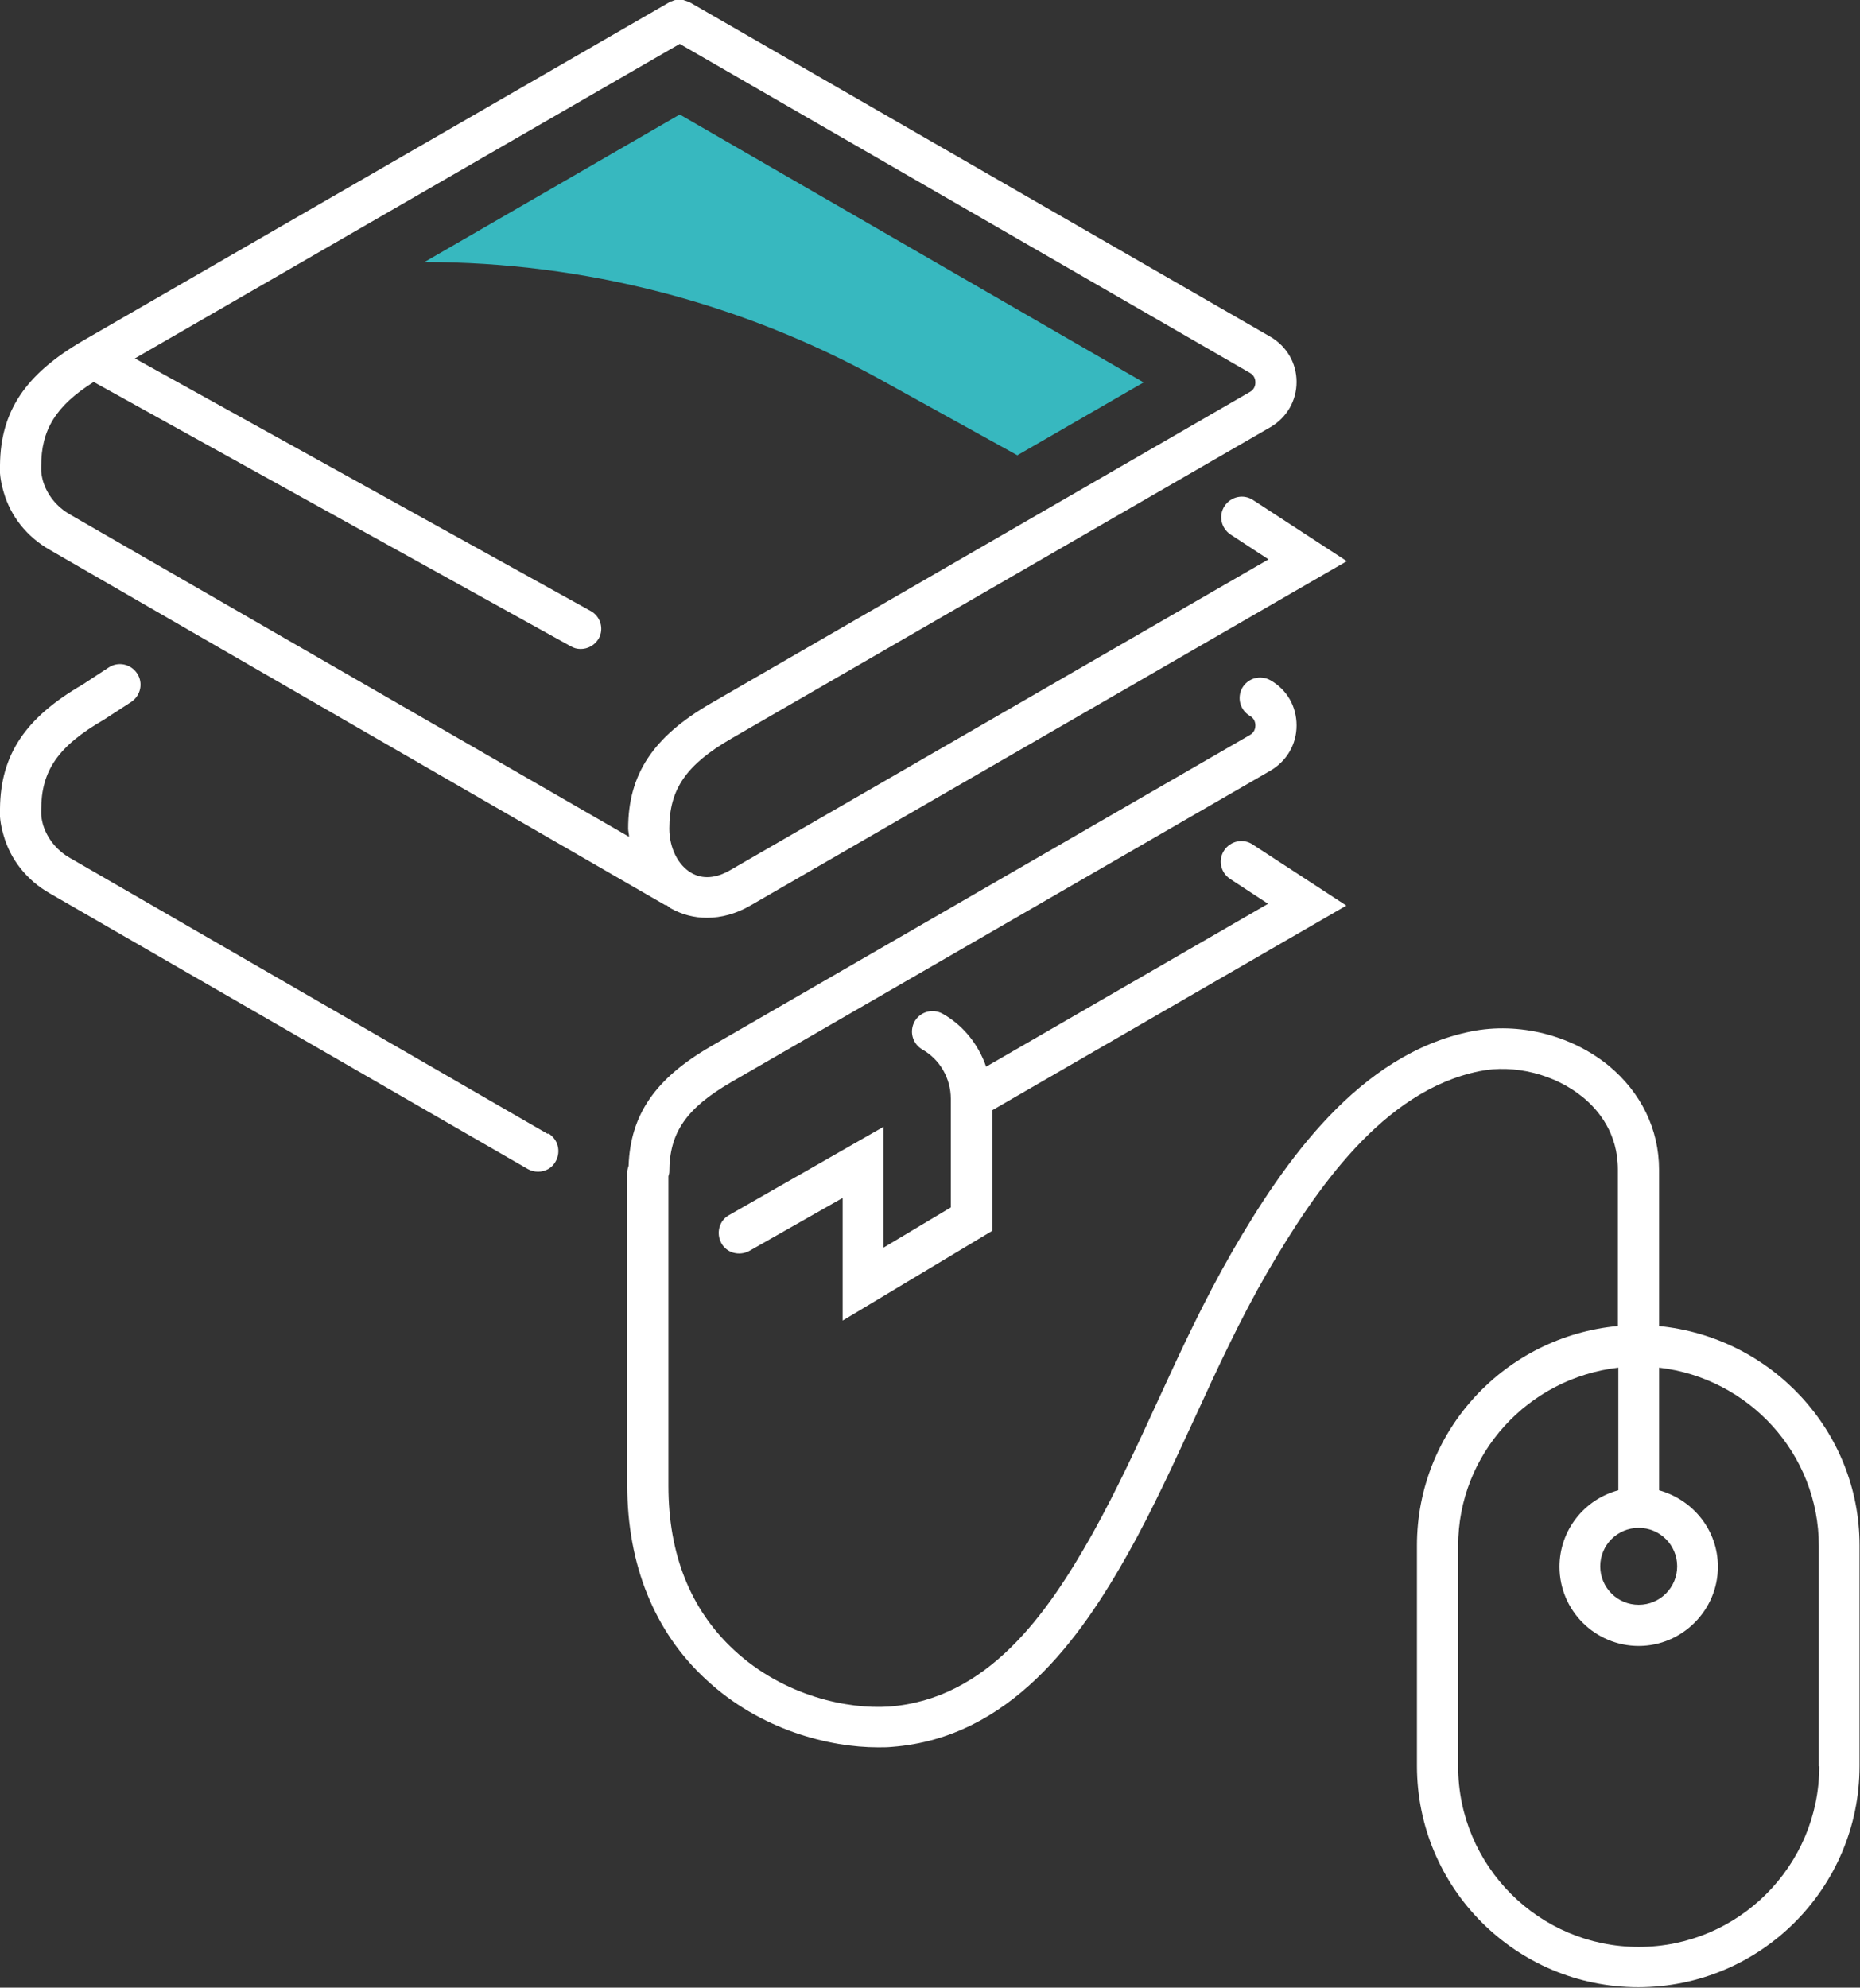
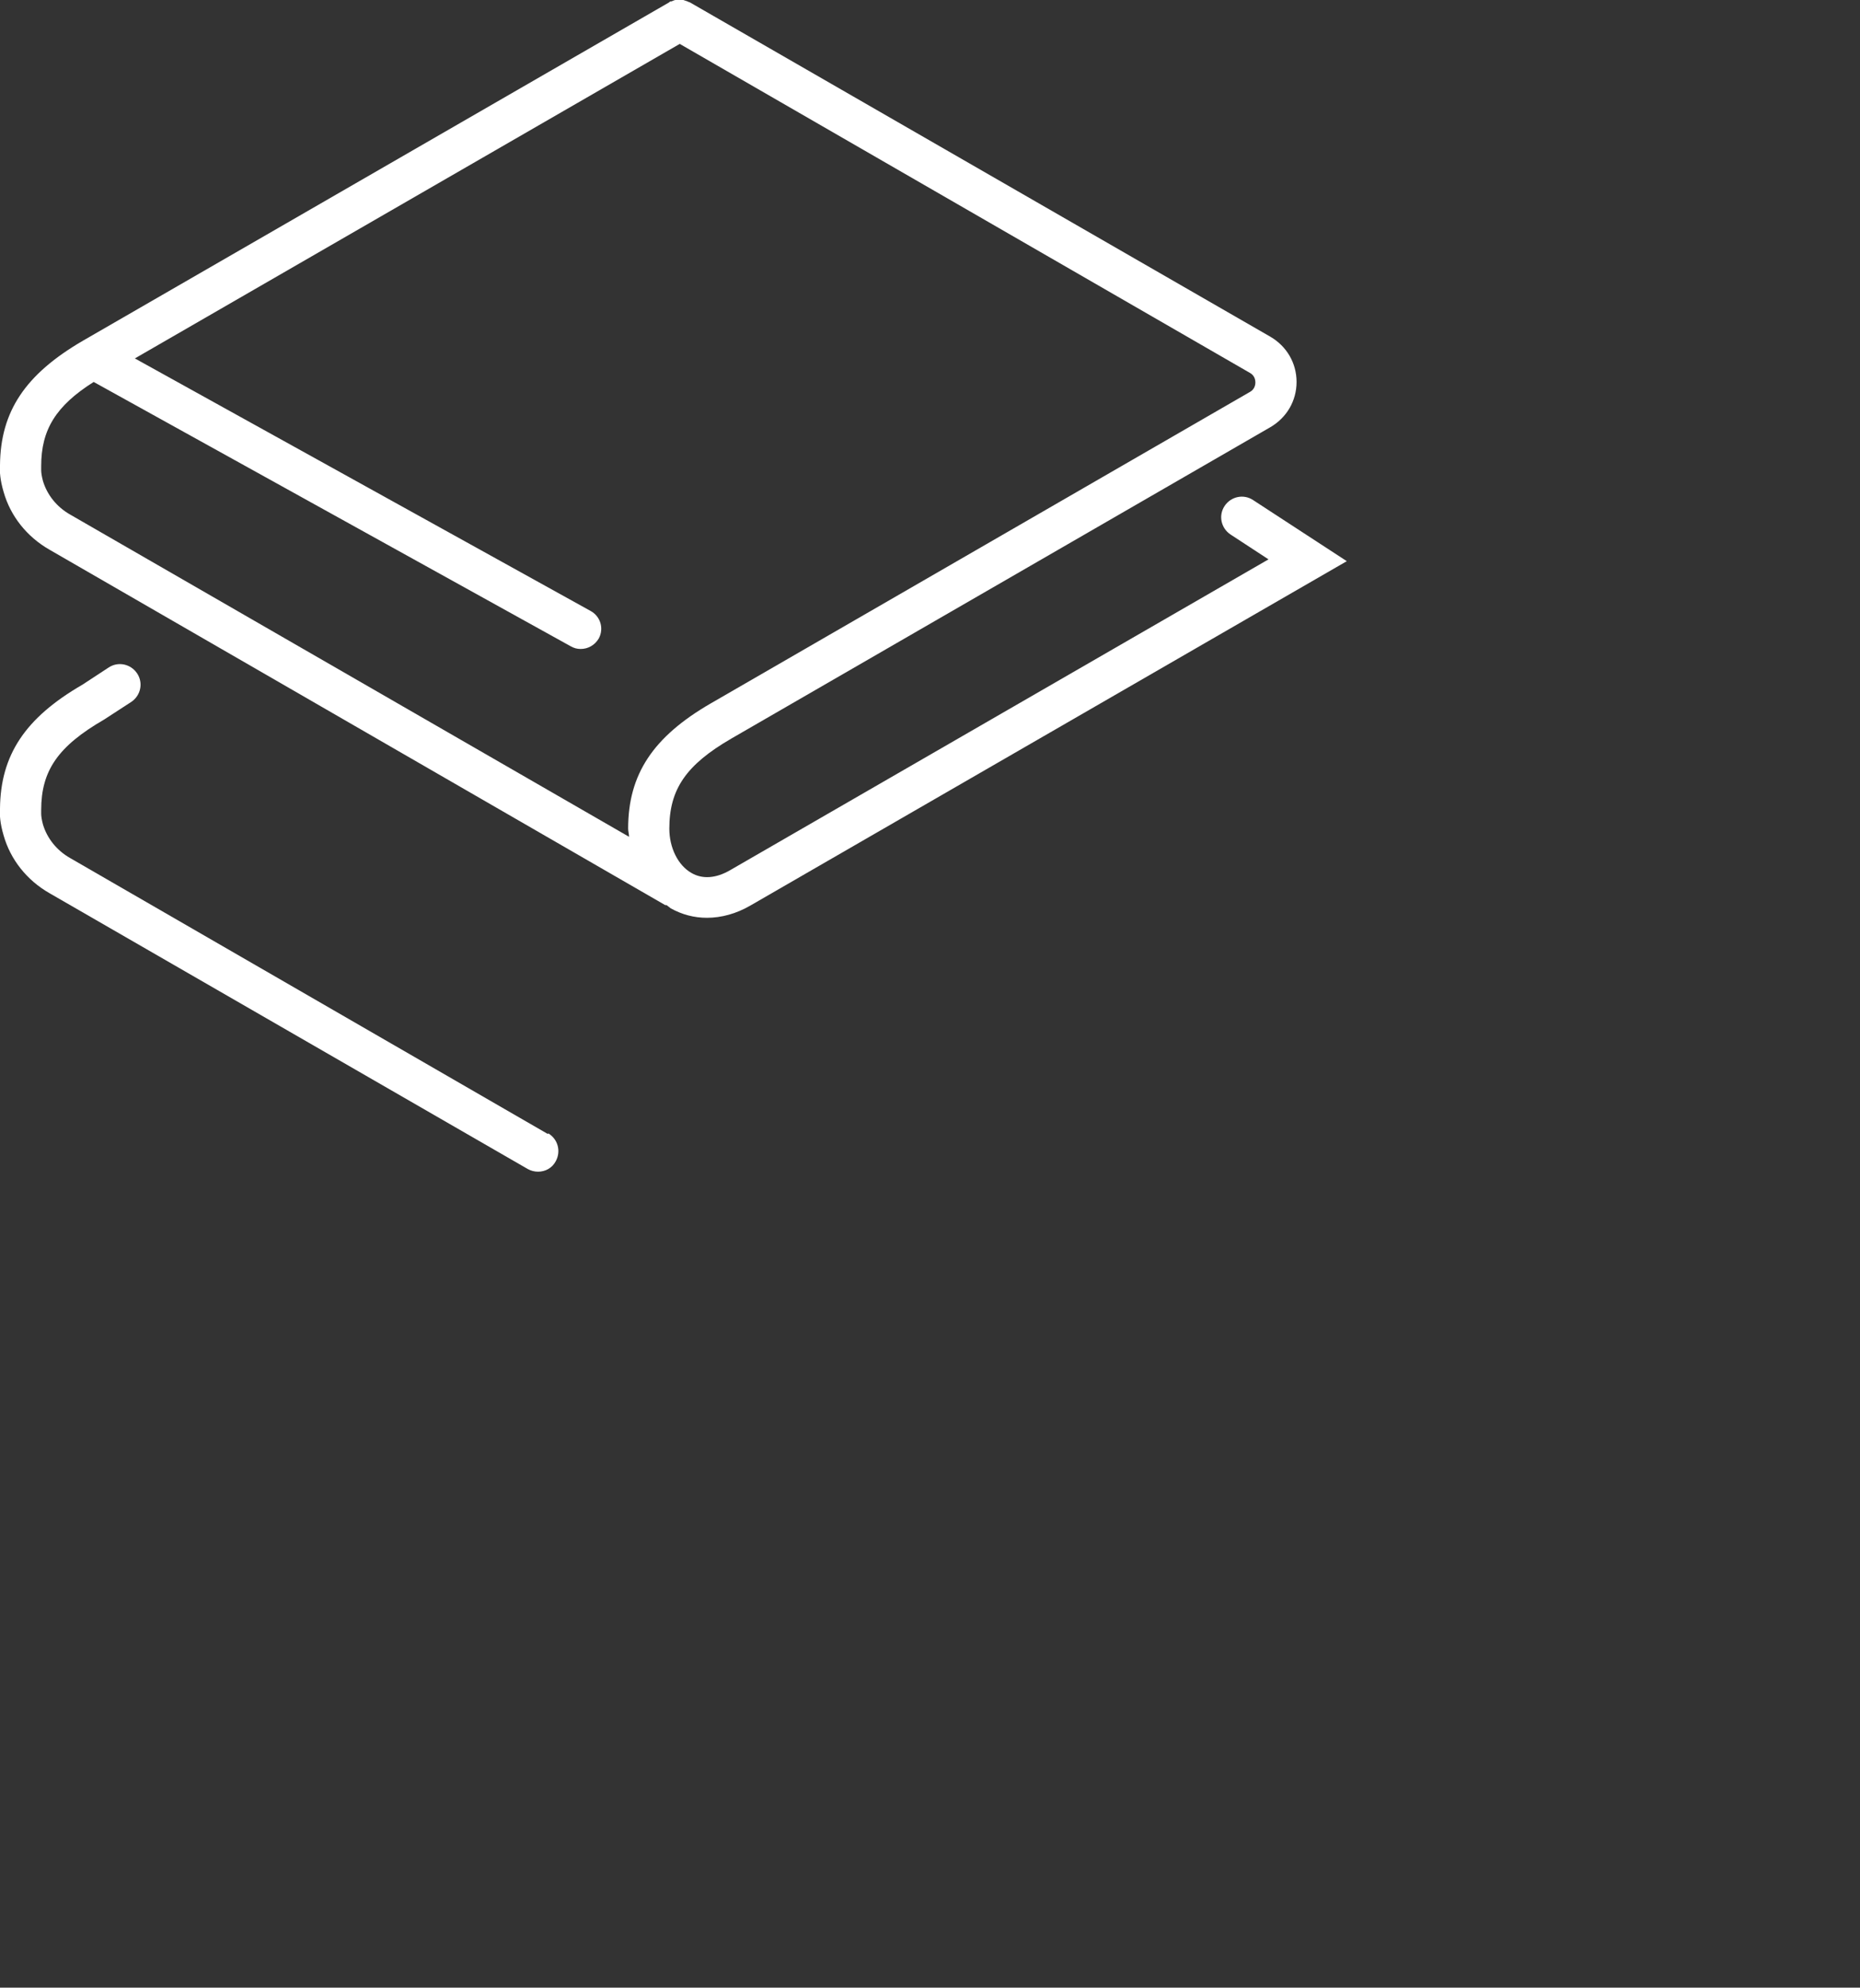
<svg xmlns="http://www.w3.org/2000/svg" id="Calque_2" viewBox="0 0 41.1 43.92">
  <rect x="0" y="0" width="41.1" height="43.92" fill="#333333" stroke="none" />
  <defs>
    <style>.cls-1{fill:#fff;}.cls-2{fill:#37b8bf;}</style>
  </defs>
  <g id="Calque_1-2">
    <g>
      <g>
        <path class="cls-1" d="m1.1,12.15l13.6,7.85s.02,0,.03,0c.03.02.06.05.09.07.25.14.52.21.8.21.32,0,.65-.09.96-.27l13.18-7.61-2.07-1.35c-.21-.14-.49-.08-.63.13-.14.21-.08.49.13.63l.84.55-11.9,6.87c-.31.18-.61.2-.85.06-.3-.17-.49-.56-.49-.98,0-.87.37-1.41,1.37-1.99l11.91-6.88c.36-.21.58-.58.58-1,0-.42-.22-.79-.58-1L15.24.05s-.04-.01-.05-.02c-.03-.01-.06-.02-.09-.03-.03,0-.06,0-.08,0-.03,0-.06,0-.09,0-.03,0-.06.02-.09.03-.02,0-.04,0-.05.02L1.83,7.53C.56,8.27.01,9.09,0,10.28c-.01.13,0,.32.08.59.15.53.51.99,1.02,1.28Zm-.19-1.85c0-.8.32-1.33,1.16-1.86l10.54,5.84c.07.04.14.06.22.06.16,0,.31-.08.4-.23.12-.22.04-.49-.18-.61L2.98,7.92,15.02.97l12.6,7.27c.11.06.12.17.12.21,0,.04-.01.15-.12.21l-11.91,6.88c-1.28.74-1.83,1.57-1.83,2.77,0,.06.02.12.02.18L1.55,11.37c-.3-.17-.51-.44-.6-.74-.03-.11-.04-.19-.04-.24v-.08Z" />
        <path class="cls-1" d="m12.11,25.06L1.55,18.96c-.3-.17-.51-.44-.6-.74-.03-.11-.04-.19-.04-.24v-.08c0-.87.37-1.41,1.39-2l.6-.39c.21-.14.27-.42.13-.63-.14-.21-.42-.27-.63-.13l-.58.38C.56,15.86.01,16.68,0,17.87c-.01.13,0,.32.08.59.15.53.51.99,1.02,1.28l10.56,6.09c.07.04.15.06.23.06.16,0,.31-.08.39-.23.12-.22.05-.49-.17-.62Z" />
-         <path class="cls-1" d="m21.93,27.18v-2.65l7.82-4.52-2.07-1.35c-.21-.14-.49-.08-.63.13-.14.21-.08.49.13.63l.84.55-6.23,3.6c-.17-.49-.5-.91-.96-1.17-.22-.12-.49-.05-.62.17-.12.22-.05.49.17.62.39.22.63.64.63,1.09v2.4l-1.49.89v-2.67l-3.41,1.95c-.22.12-.29.4-.17.62.12.22.4.29.62.17l2.06-1.17v2.71l3.3-1.98Z" />
-         <path class="cls-1" d="m36.66,29.31v-3.46c0-.9-.4-1.71-1.11-2.3-.83-.68-1.99-.97-3.04-.76-2.48.5-4.13,2.87-5.29,4.88-.61,1.06-1.13,2.18-1.63,3.27-.45.98-.92,2-1.45,2.95-1.01,1.8-2.33,3.66-4.5,3.82-.89.06-2.31-.22-3.42-1.25-.96-.89-1.45-2.11-1.45-3.63v-6.84s.02-.06.02-.09c0-.87.37-1.41,1.37-1.99l11.91-6.88c.36-.21.58-.58.58-1s-.21-.79-.58-1c-.22-.12-.49-.05-.62.17-.12.22-.05.49.17.62.11.06.12.17.12.21s-.01.15-.12.21l-11.91,6.88c-1.23.71-1.78,1.51-1.82,2.64-.01.04-.03.09-.03.13v6.93c0,1.75.6,3.24,1.74,4.29,1.2,1.12,2.73,1.5,3.8,1.5.11,0,.21,0,.31-.01,2.61-.2,4.16-2.39,5.22-4.28.55-.98,1.02-2.02,1.48-3.01.49-1.07,1-2.17,1.59-3.19,1.07-1.84,2.56-4.02,4.69-4.45.77-.16,1.67.07,2.28.57.36.29.78.81.78,1.6v3.46c-2.48.23-4.44,2.3-4.44,4.85v4.87c0,2.7,2.19,4.89,4.89,4.89s4.89-2.19,4.89-4.89v-4.87c0-2.54-1.96-4.61-4.44-4.85Zm-.45,4.45c.47,0,.85.38.85.85s-.38.85-.85.85-.85-.38-.85-.85.38-.85.85-.85Zm3.99,5.27c0,2.2-1.79,3.99-3.99,3.99s-3.99-1.79-3.99-3.99v-4.87c0-2.04,1.55-3.71,3.54-3.94v2.71c-.75.2-1.3.88-1.3,1.69,0,.97.79,1.75,1.75,1.75s1.75-.79,1.75-1.75c0-.81-.55-1.48-1.3-1.69v-2.71c1.98.23,3.53,1.9,3.53,3.94v4.87Z" />
      </g>
-       <path class="cls-2" d="m19.46,8.39l3.02,1.67,2.79-1.61L15.02,2.53l-5.64,3.26h0c3.53,0,7,.9,10.08,2.6Z" />
    </g>
  </g>
</svg>